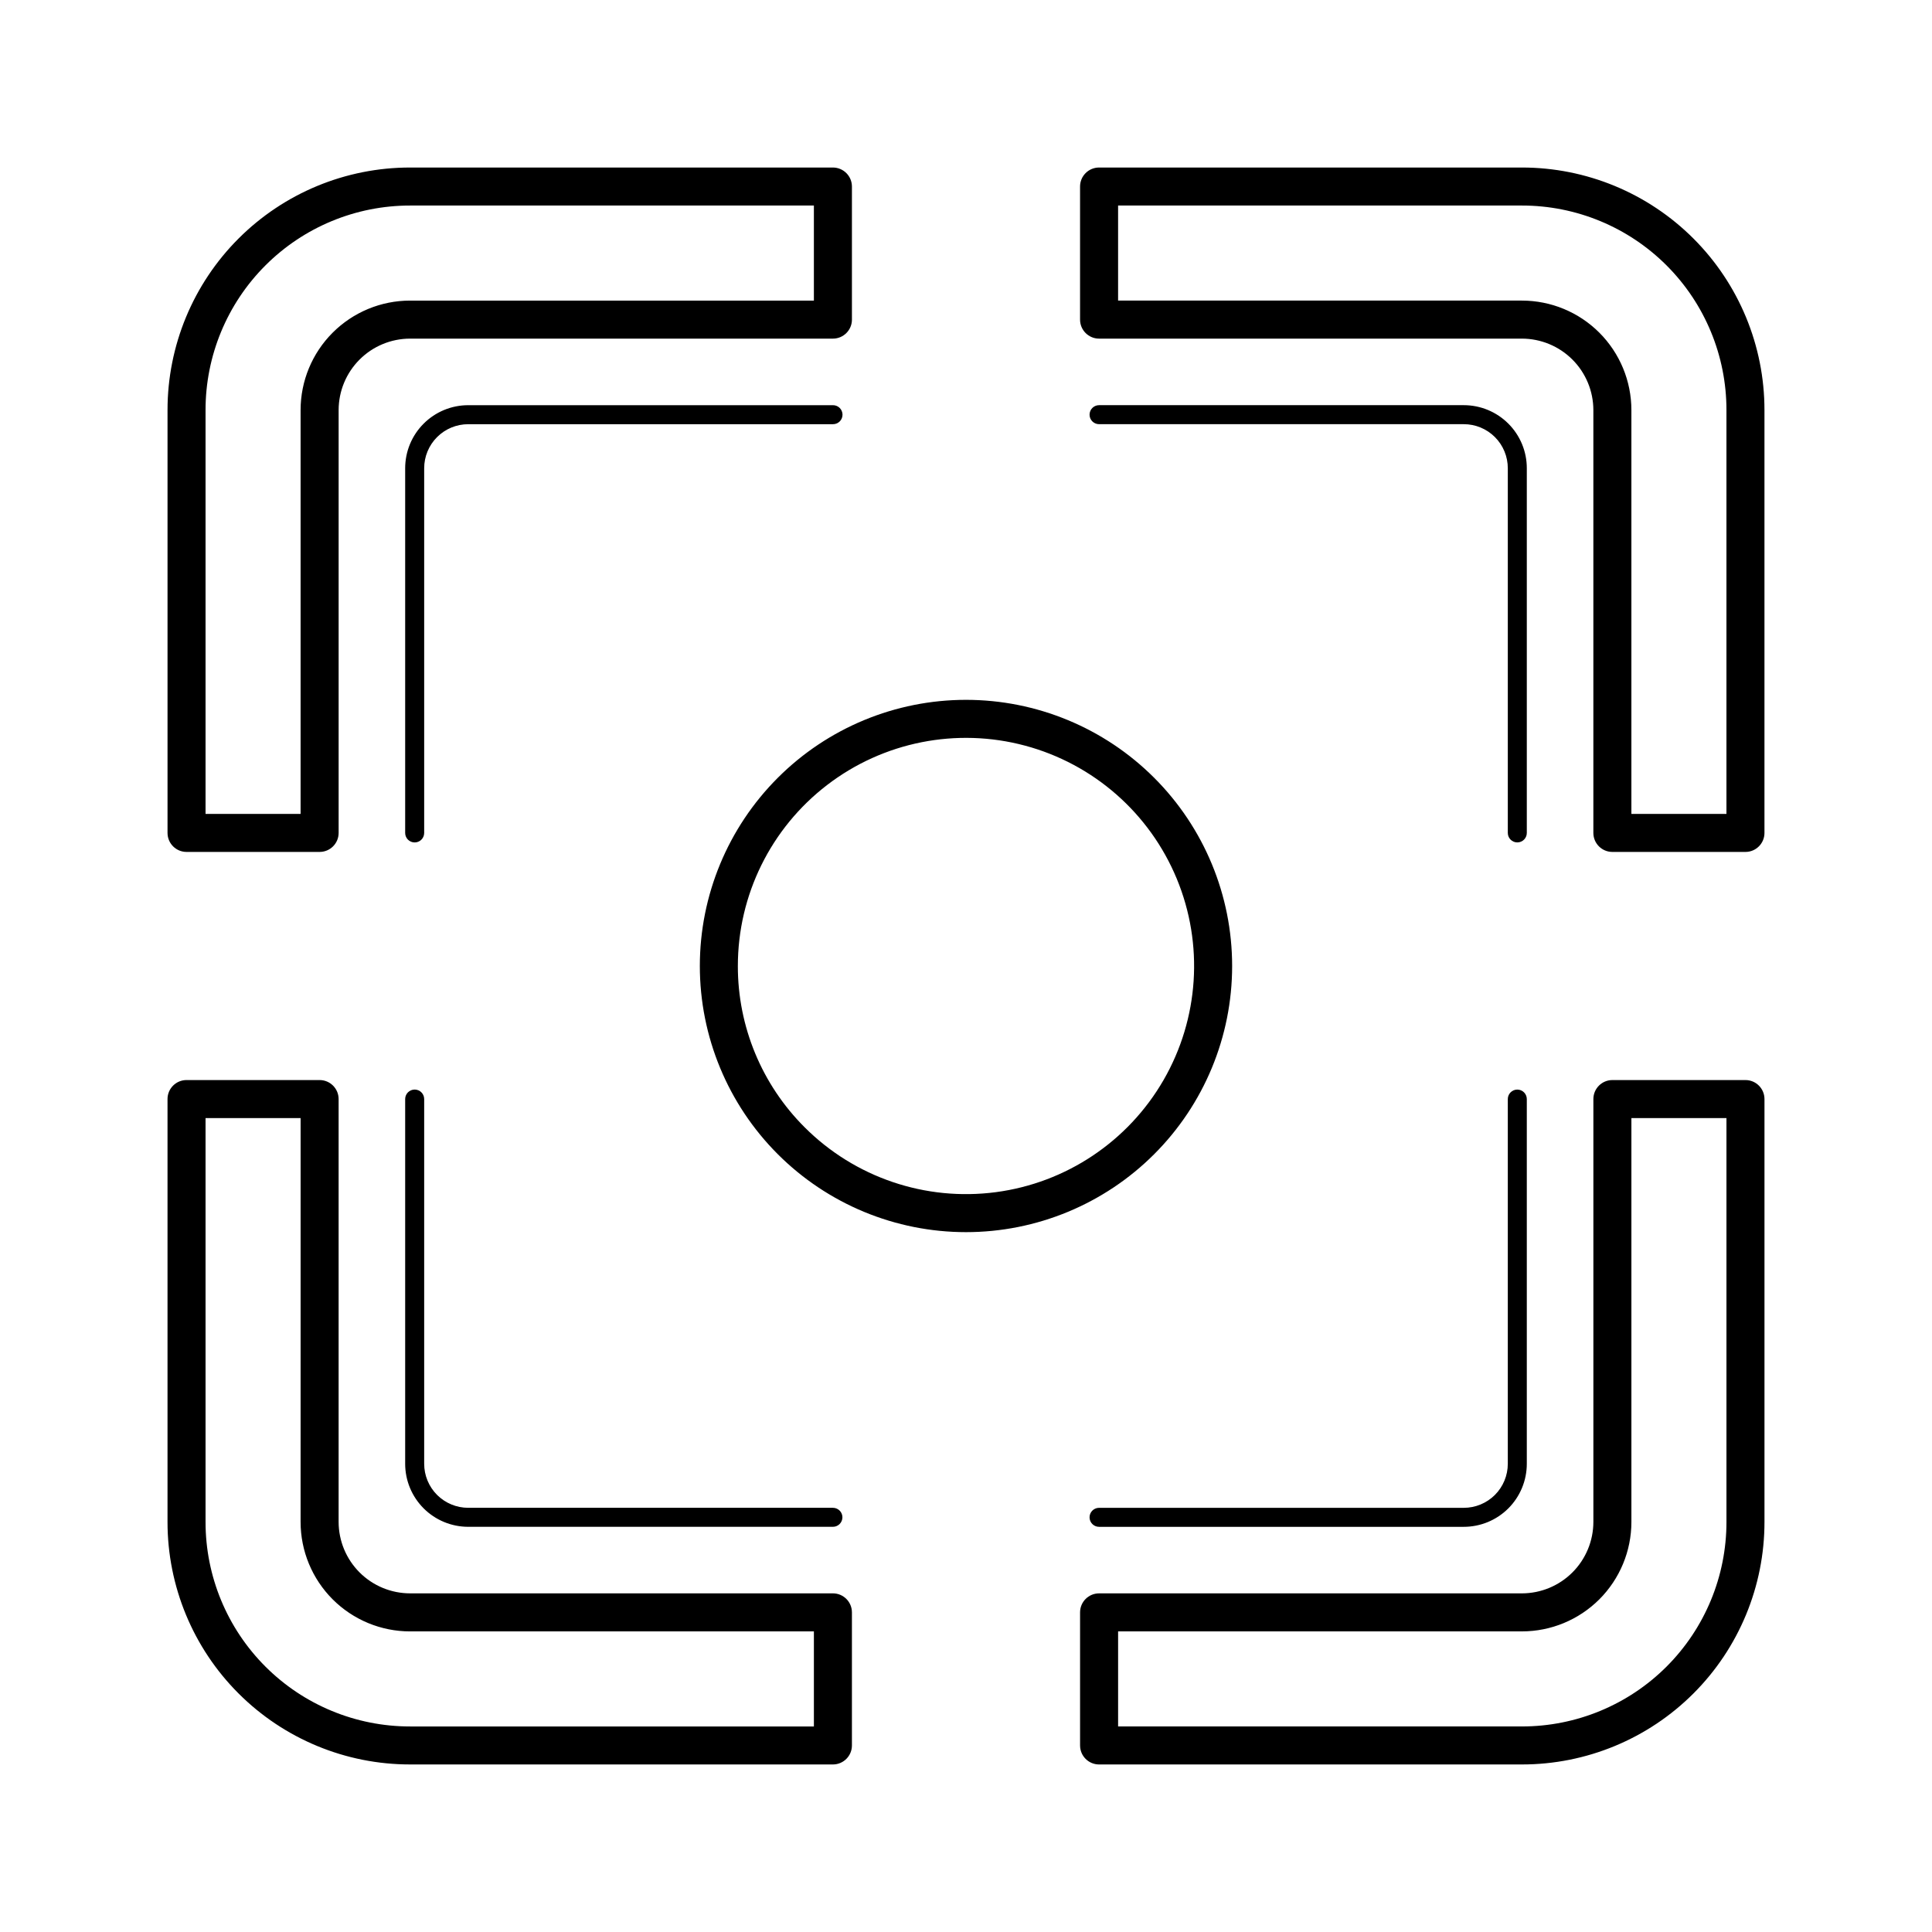
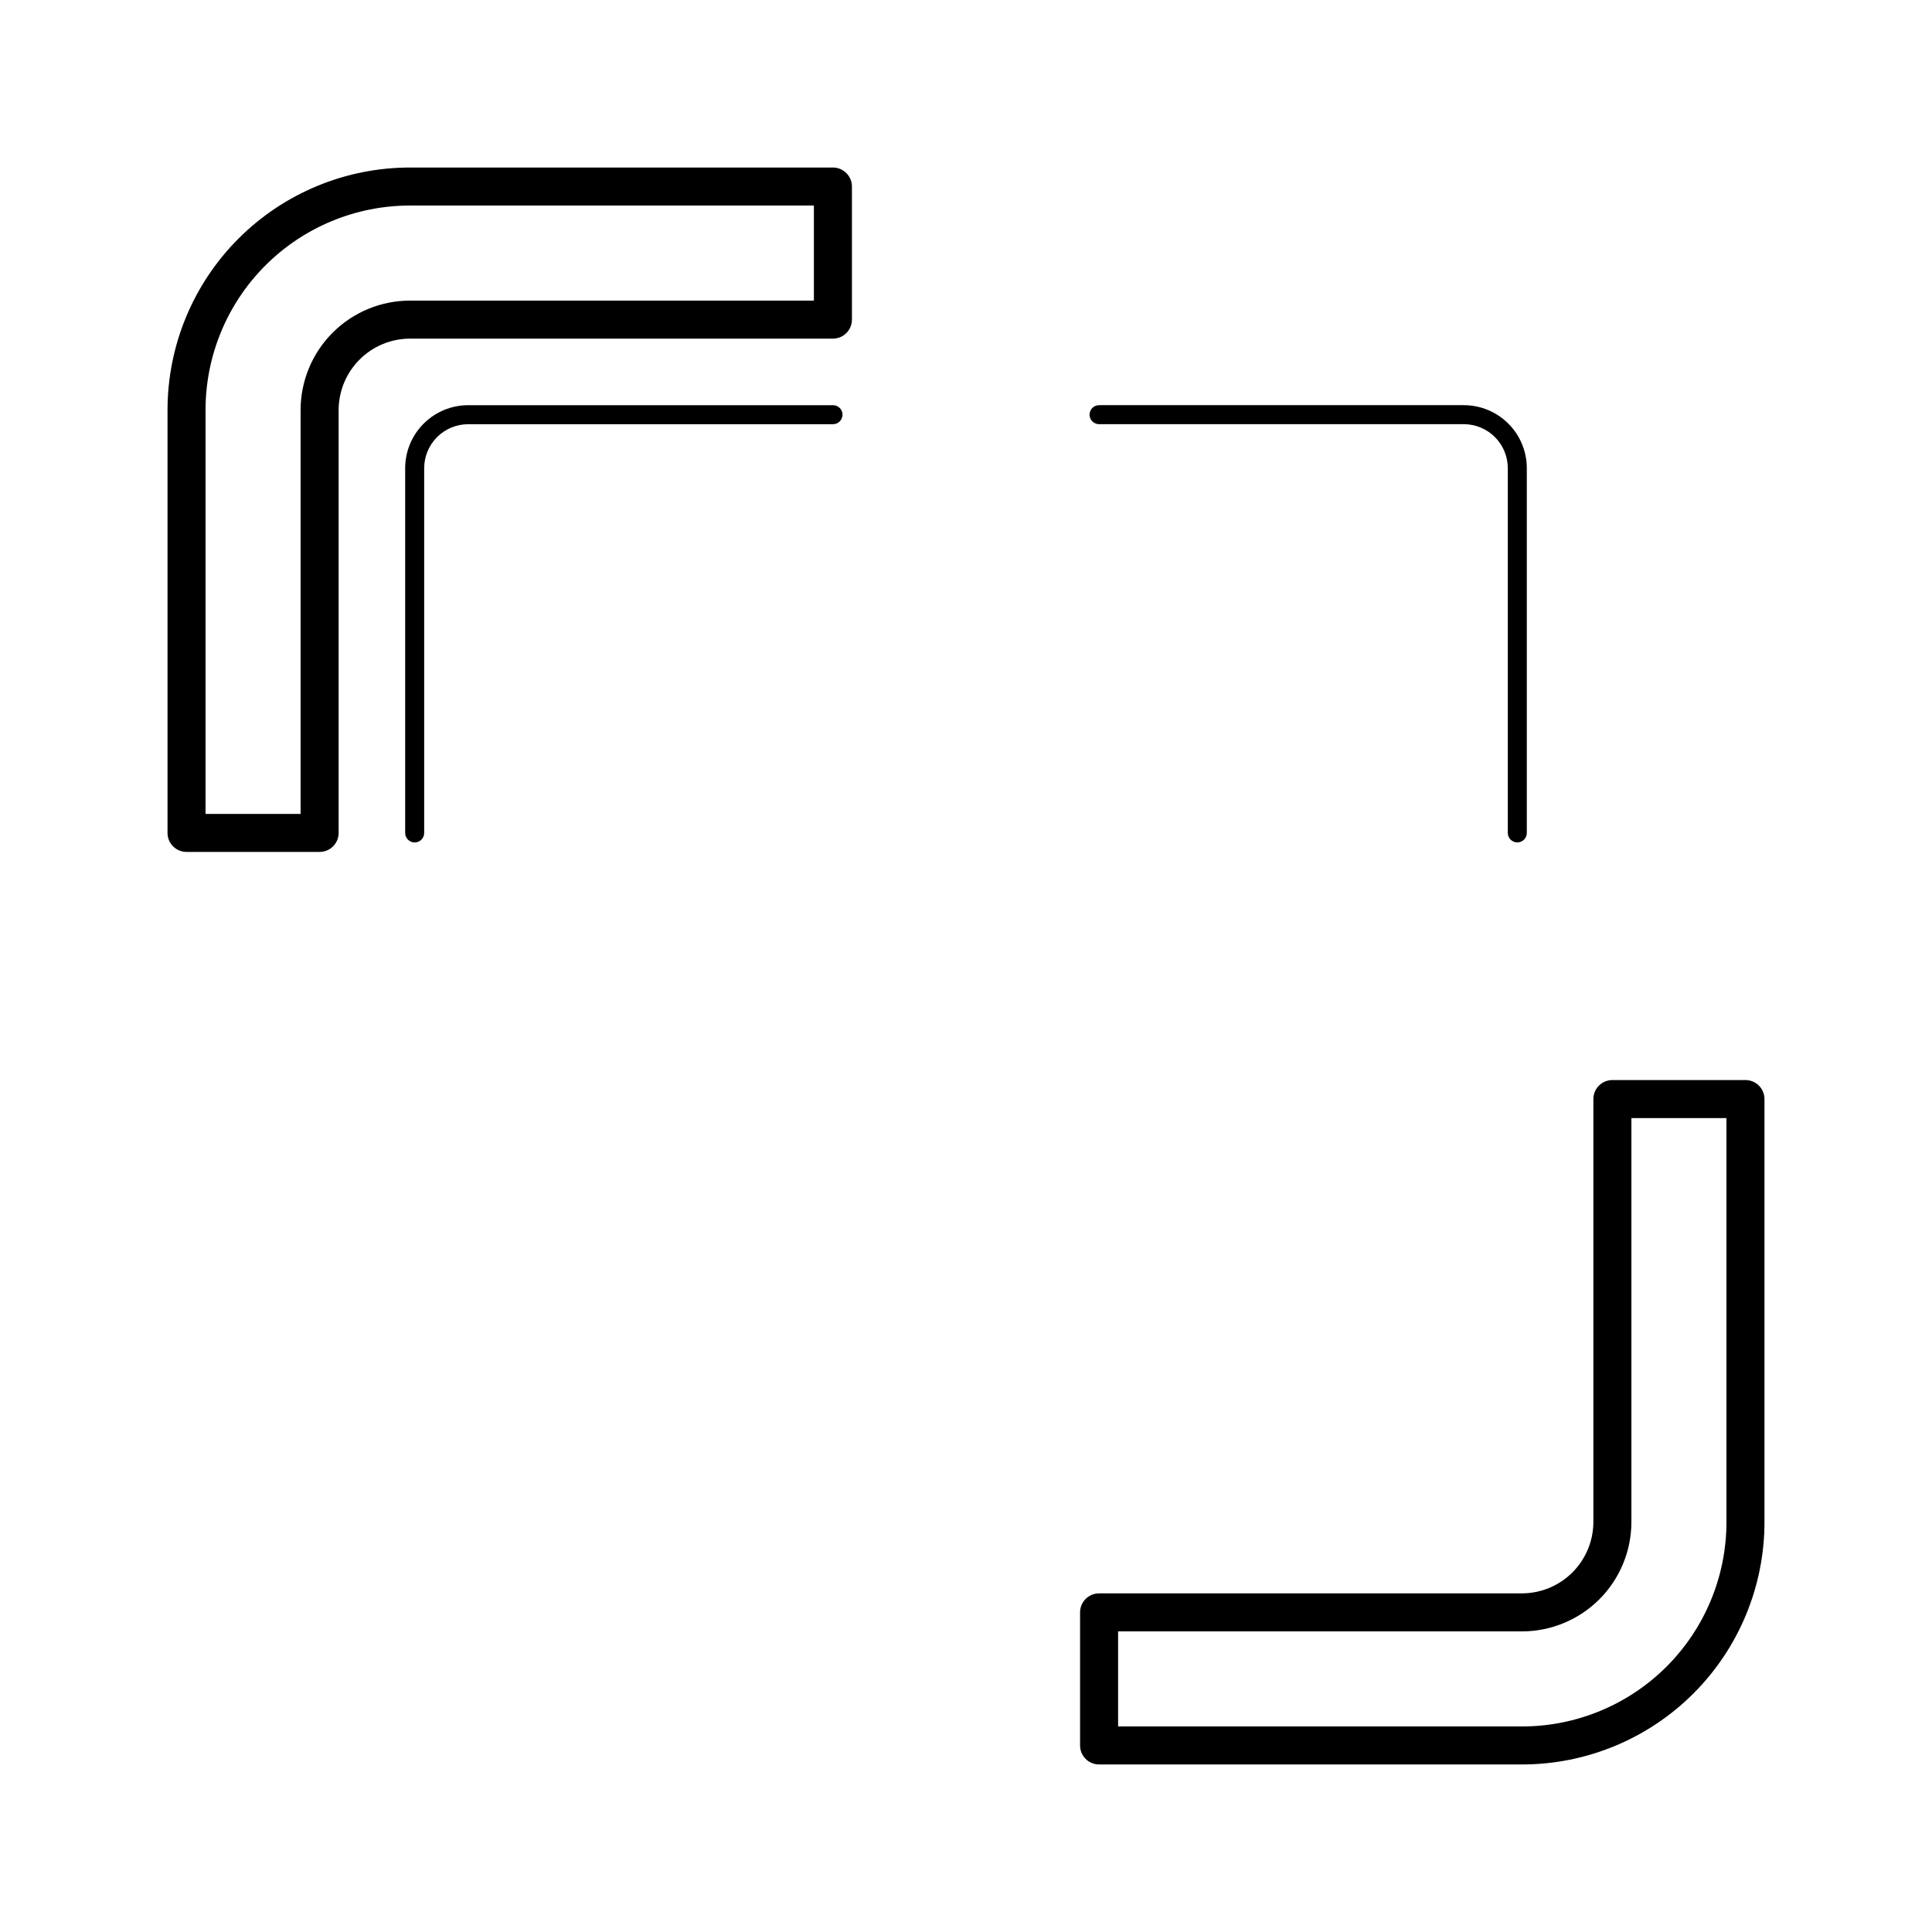
<svg xmlns="http://www.w3.org/2000/svg" fill="#000000" width="800px" height="800px" version="1.1" viewBox="144 144 512 512">
  <g>
-     <path d="m268.1 548.62h96.629c1.395 0 2.519-1.125 2.519-2.519 0-1.391-1.125-2.516-2.519-2.516h-96.629c-3.102 0.004-6.078-1.227-8.27-3.418-2.195-2.195-3.426-5.172-3.418-8.27v-96.633c0-1.391-1.129-2.519-2.519-2.519s-2.519 1.129-2.519 2.519v96.633c-0.004 4.438 1.754 8.691 4.894 11.832 3.137 3.137 7.394 4.894 11.832 4.891z" />
-     <path d="m252.68 611.6h112.05c2.785 0 5.039-2.254 5.039-5.039v-35.266c0-2.781-2.254-5.039-5.039-5.039h-112.05c-5.023-0.004-9.84-2-13.391-5.551s-5.547-8.367-5.551-13.391v-112.05c0-2.781-2.258-5.039-5.039-5.039h-35.266c-2.785 0-5.039 2.258-5.039 5.039v112.05c-0.008 17.055 6.762 33.41 18.82 45.465 12.059 12.059 28.414 18.828 45.465 18.82zm-54.207-171.29h25.191l-0.004 107.01c0 7.699 3.059 15.078 8.5 20.523 5.441 5.441 12.824 8.496 20.52 8.496h107.01v25.191h-107.01c-14.379 0.008-28.172-5.699-38.34-15.867s-15.879-23.961-15.867-38.344z" />
-     <path d="m546.1 432.75c-1.391 0-2.516 1.129-2.516 2.519v96.633c0.004 3.098-1.227 6.074-3.418 8.27-2.195 2.191-5.172 3.422-8.27 3.418h-96.633c-1.391 0-2.519 1.125-2.519 2.516 0 1.395 1.129 2.519 2.519 2.519h96.633c4.438 0.004 8.691-1.754 11.832-4.891 3.137-3.141 4.894-7.394 4.891-11.832v-96.633c0-0.668-0.266-1.309-0.738-1.781-0.473-0.473-1.113-0.738-1.781-0.738z" />
    <path d="m435.27 611.6h112.05c17.055 0.008 33.41-6.762 45.465-18.82 12.059-12.055 18.828-28.41 18.82-45.465v-112.05c0-2.781-2.254-5.039-5.039-5.039h-35.266c-2.781 0-5.039 2.258-5.039 5.039v112.05c-0.004 5.023-2 9.84-5.551 13.391s-8.367 5.547-13.391 5.551h-112.05c-2.781 0-5.039 2.258-5.039 5.039v35.266c0 2.785 2.258 5.039 5.039 5.039zm5.039-35.266h107.01c7.699 0 15.078-3.055 20.523-8.496 5.441-5.445 8.496-12.824 8.496-20.523v-107.01h25.191v107.01c0.008 14.383-5.699 28.176-15.867 38.344s-23.961 15.875-38.344 15.867h-107.01z" />
    <path d="m268.1 251.38c-4.438-0.004-8.695 1.754-11.832 4.894-3.141 3.137-4.898 7.394-4.894 11.832v96.629c0 1.395 1.129 2.519 2.519 2.519s2.519-1.125 2.519-2.519v-96.629c-0.008-3.102 1.223-6.078 3.418-8.27 2.191-2.195 5.168-3.426 8.27-3.418h96.629c0.676 0.004 1.32-0.258 1.801-0.73 0.477-0.473 0.746-1.117 0.746-1.789s-0.27-1.32-0.746-1.793c-0.48-0.473-1.125-0.734-1.801-0.727z" />
    <path d="m369.77 228.7v-35.266c0-1.336-0.531-2.617-1.477-3.562-0.945-0.945-2.227-1.477-3.562-1.477h-112.05c-17.051-0.008-33.406 6.762-45.465 18.82s-18.828 28.414-18.82 45.465v112.05c0 2.785 2.254 5.039 5.039 5.039h35.266c2.781 0 5.039-2.254 5.039-5.039v-112.05c0.004-5.023 2-9.84 5.551-13.391s8.367-5.547 13.391-5.551h112.05c2.785 0 5.039-2.258 5.039-5.039zm-117.09-5.039c-7.695 0-15.078 3.055-20.52 8.5-5.445 5.441-8.5 12.824-8.5 20.52v107.01h-25.188v-107.01c-0.012-14.379 5.699-28.172 15.867-38.34s23.961-15.879 38.34-15.871h107.01v25.191z" />
    <path d="m548.62 268.1c0.008-4.438-1.754-8.695-4.891-11.832-3.141-3.141-7.394-4.898-11.832-4.894h-96.633c-1.391 0-2.519 1.129-2.519 2.519s1.129 2.519 2.519 2.519h96.633c3.102-0.008 6.074 1.223 8.27 3.418 2.191 2.191 3.422 5.168 3.418 8.27v96.629c0 1.395 1.125 2.519 2.516 2.519 1.395 0 2.519-1.125 2.519-2.519z" />
-     <path d="m611.6 252.68c0.008-17.051-6.762-33.406-18.82-45.465-12.055-12.059-28.41-18.828-45.465-18.82h-112.05c-2.781 0-5.039 2.254-5.039 5.039v35.266c0 2.781 2.258 5.039 5.039 5.039h112.05c5.023 0.004 9.84 2 13.391 5.551s5.547 8.367 5.551 13.391v112.05c0 2.785 2.258 5.039 5.039 5.039h35.266c2.785 0 5.039-2.254 5.039-5.039zm-10.074 107.01h-25.191v-107.01c0-7.695-3.055-15.078-8.496-20.52-5.445-5.445-12.824-8.5-20.523-8.5h-107.01v-25.191h107.01c14.383-0.008 28.176 5.703 38.344 15.871s15.875 23.961 15.867 38.34z" />
-     <path d="m470.53 400c0-18.707-7.43-36.648-20.656-49.875-13.23-13.23-31.168-20.66-49.875-20.66s-36.648 7.43-49.875 20.66c-13.23 13.227-20.66 31.168-20.66 49.875s7.43 36.645 20.66 49.875c13.227 13.227 31.168 20.656 49.875 20.656 18.703 0 36.645-7.43 49.871-20.66 13.23-13.227 20.66-31.168 20.66-49.871zm-130.99 0c0-18.797 8.738-36.523 23.652-47.965 14.91-11.441 34.297-15.297 52.449-10.434 18.156 4.863 33.016 17.895 40.211 35.262 7.191 17.363 5.898 37.086-3.5 53.363-9.398 16.277-25.832 27.258-44.465 29.711-18.637 2.453-37.352-3.898-50.641-17.188-11.359-11.328-17.73-26.711-17.707-42.75z" />
  </g>
</svg>